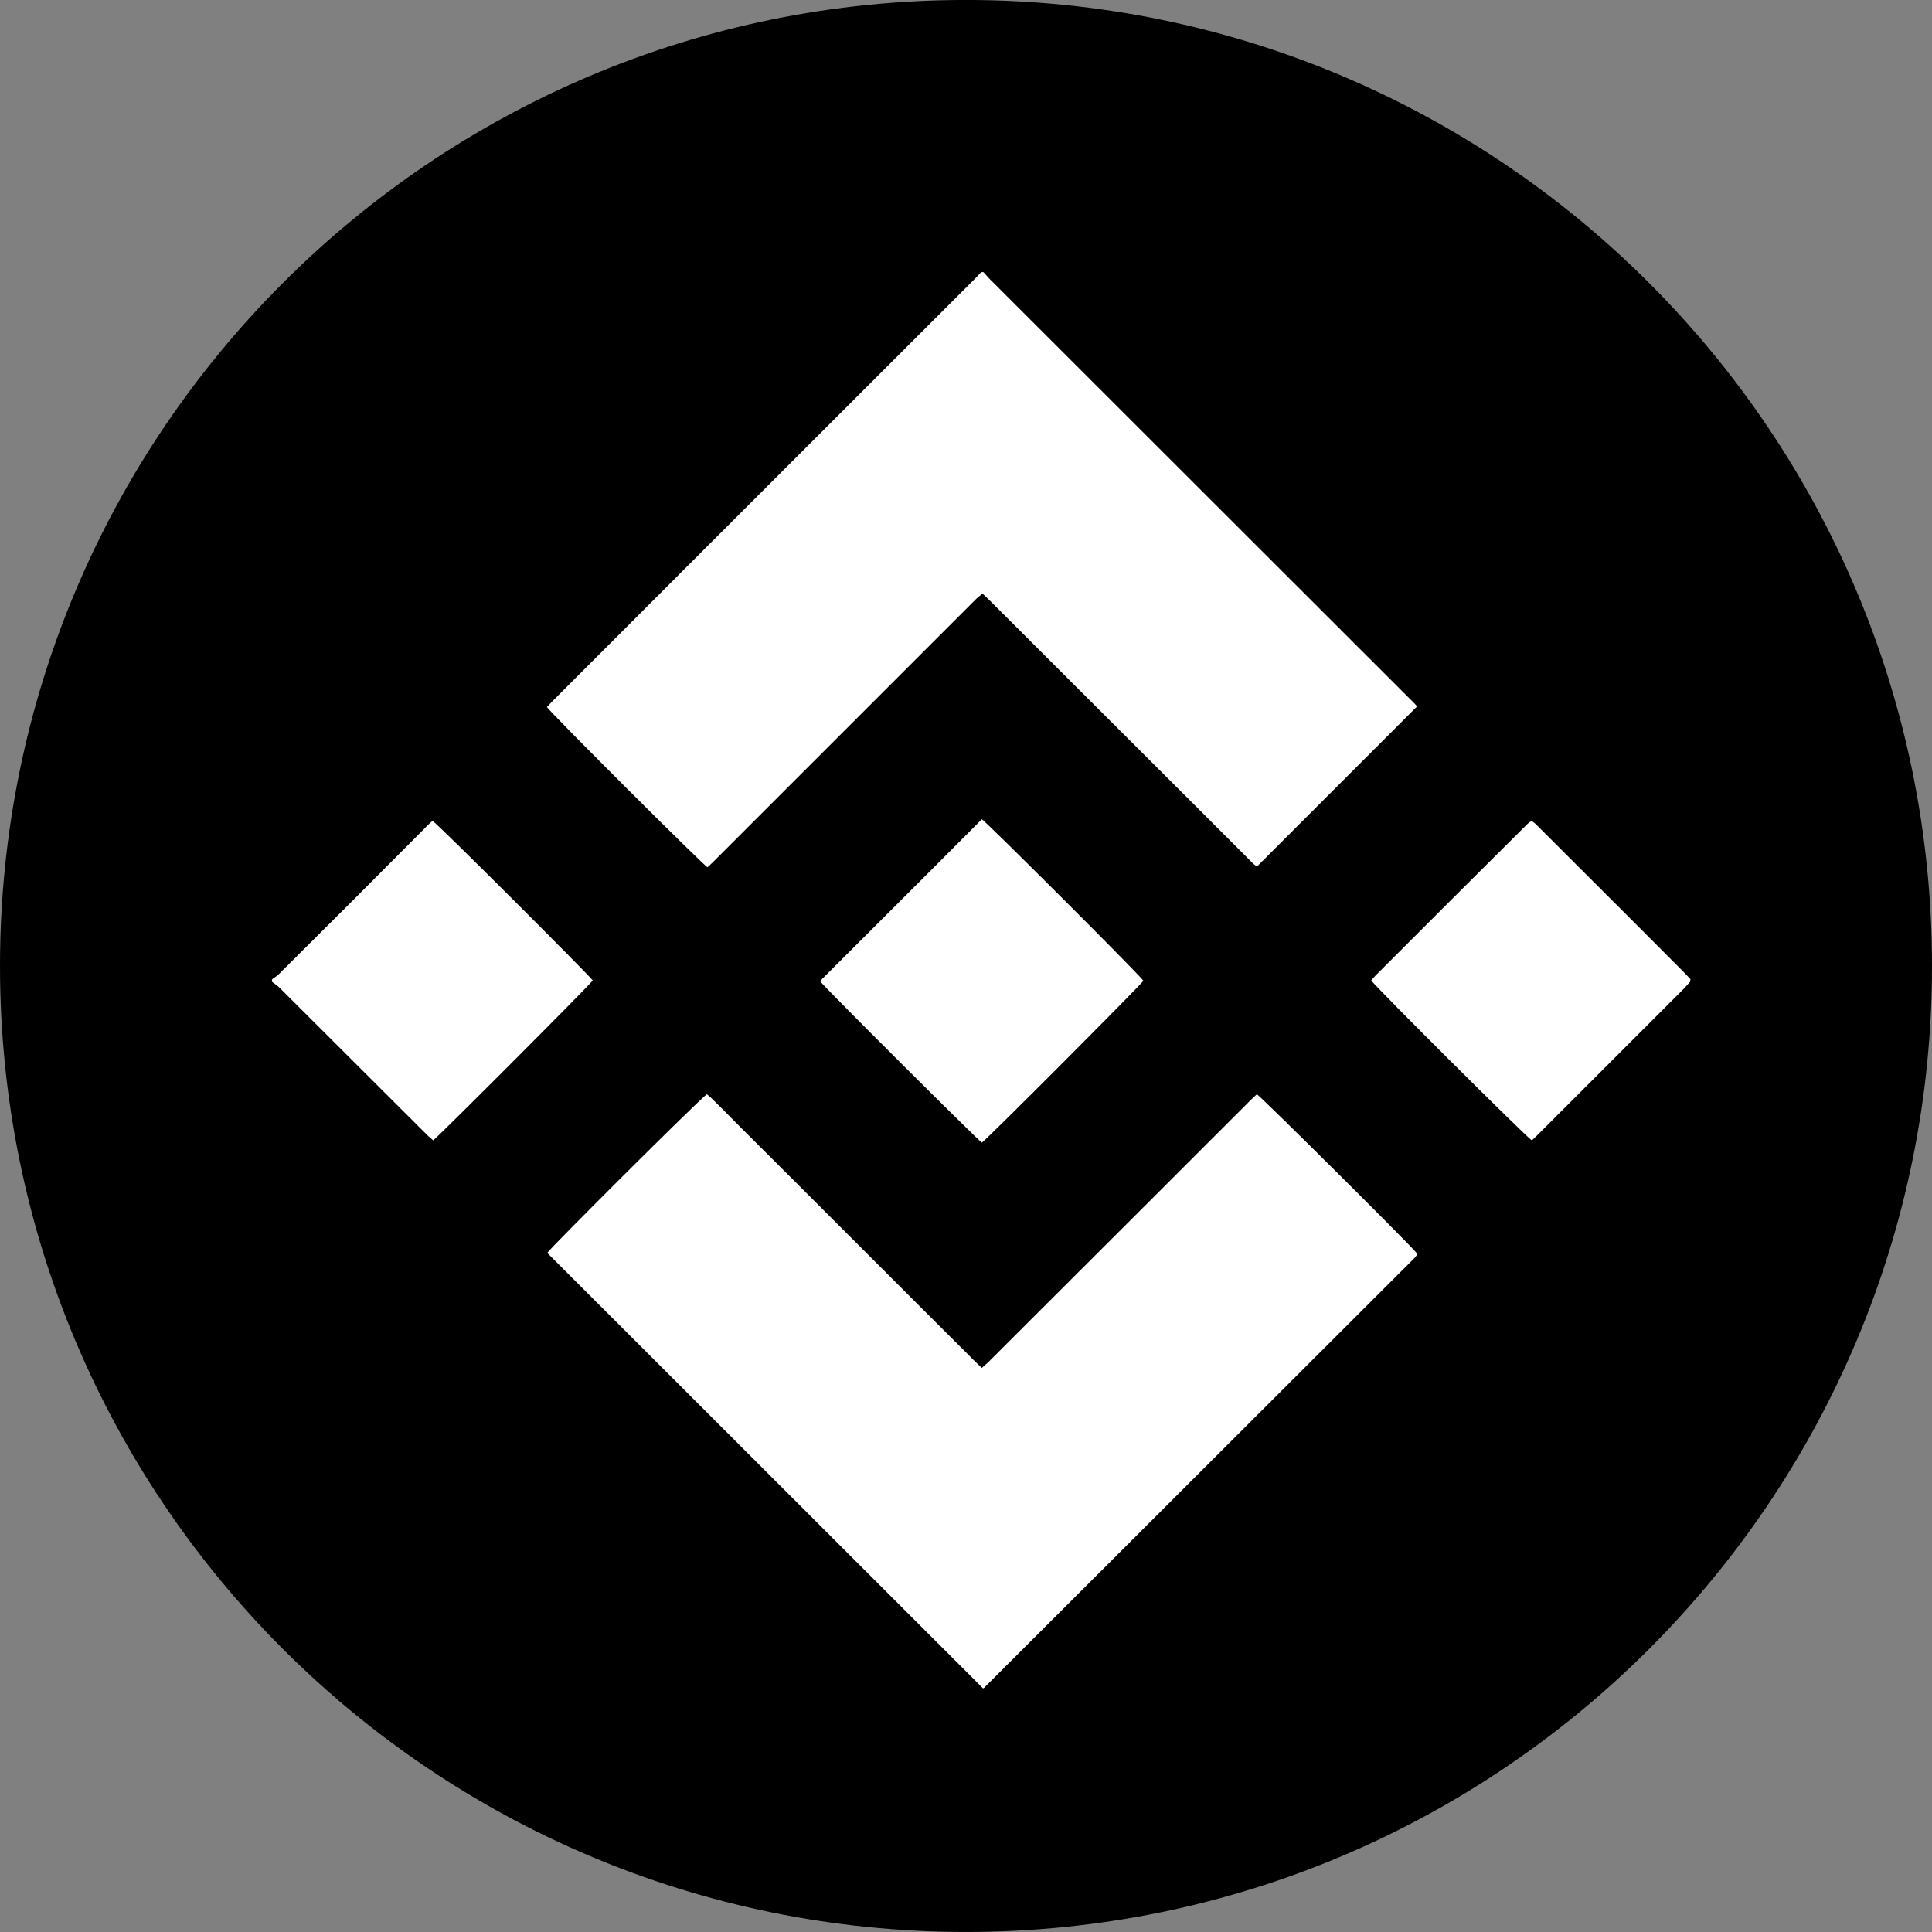
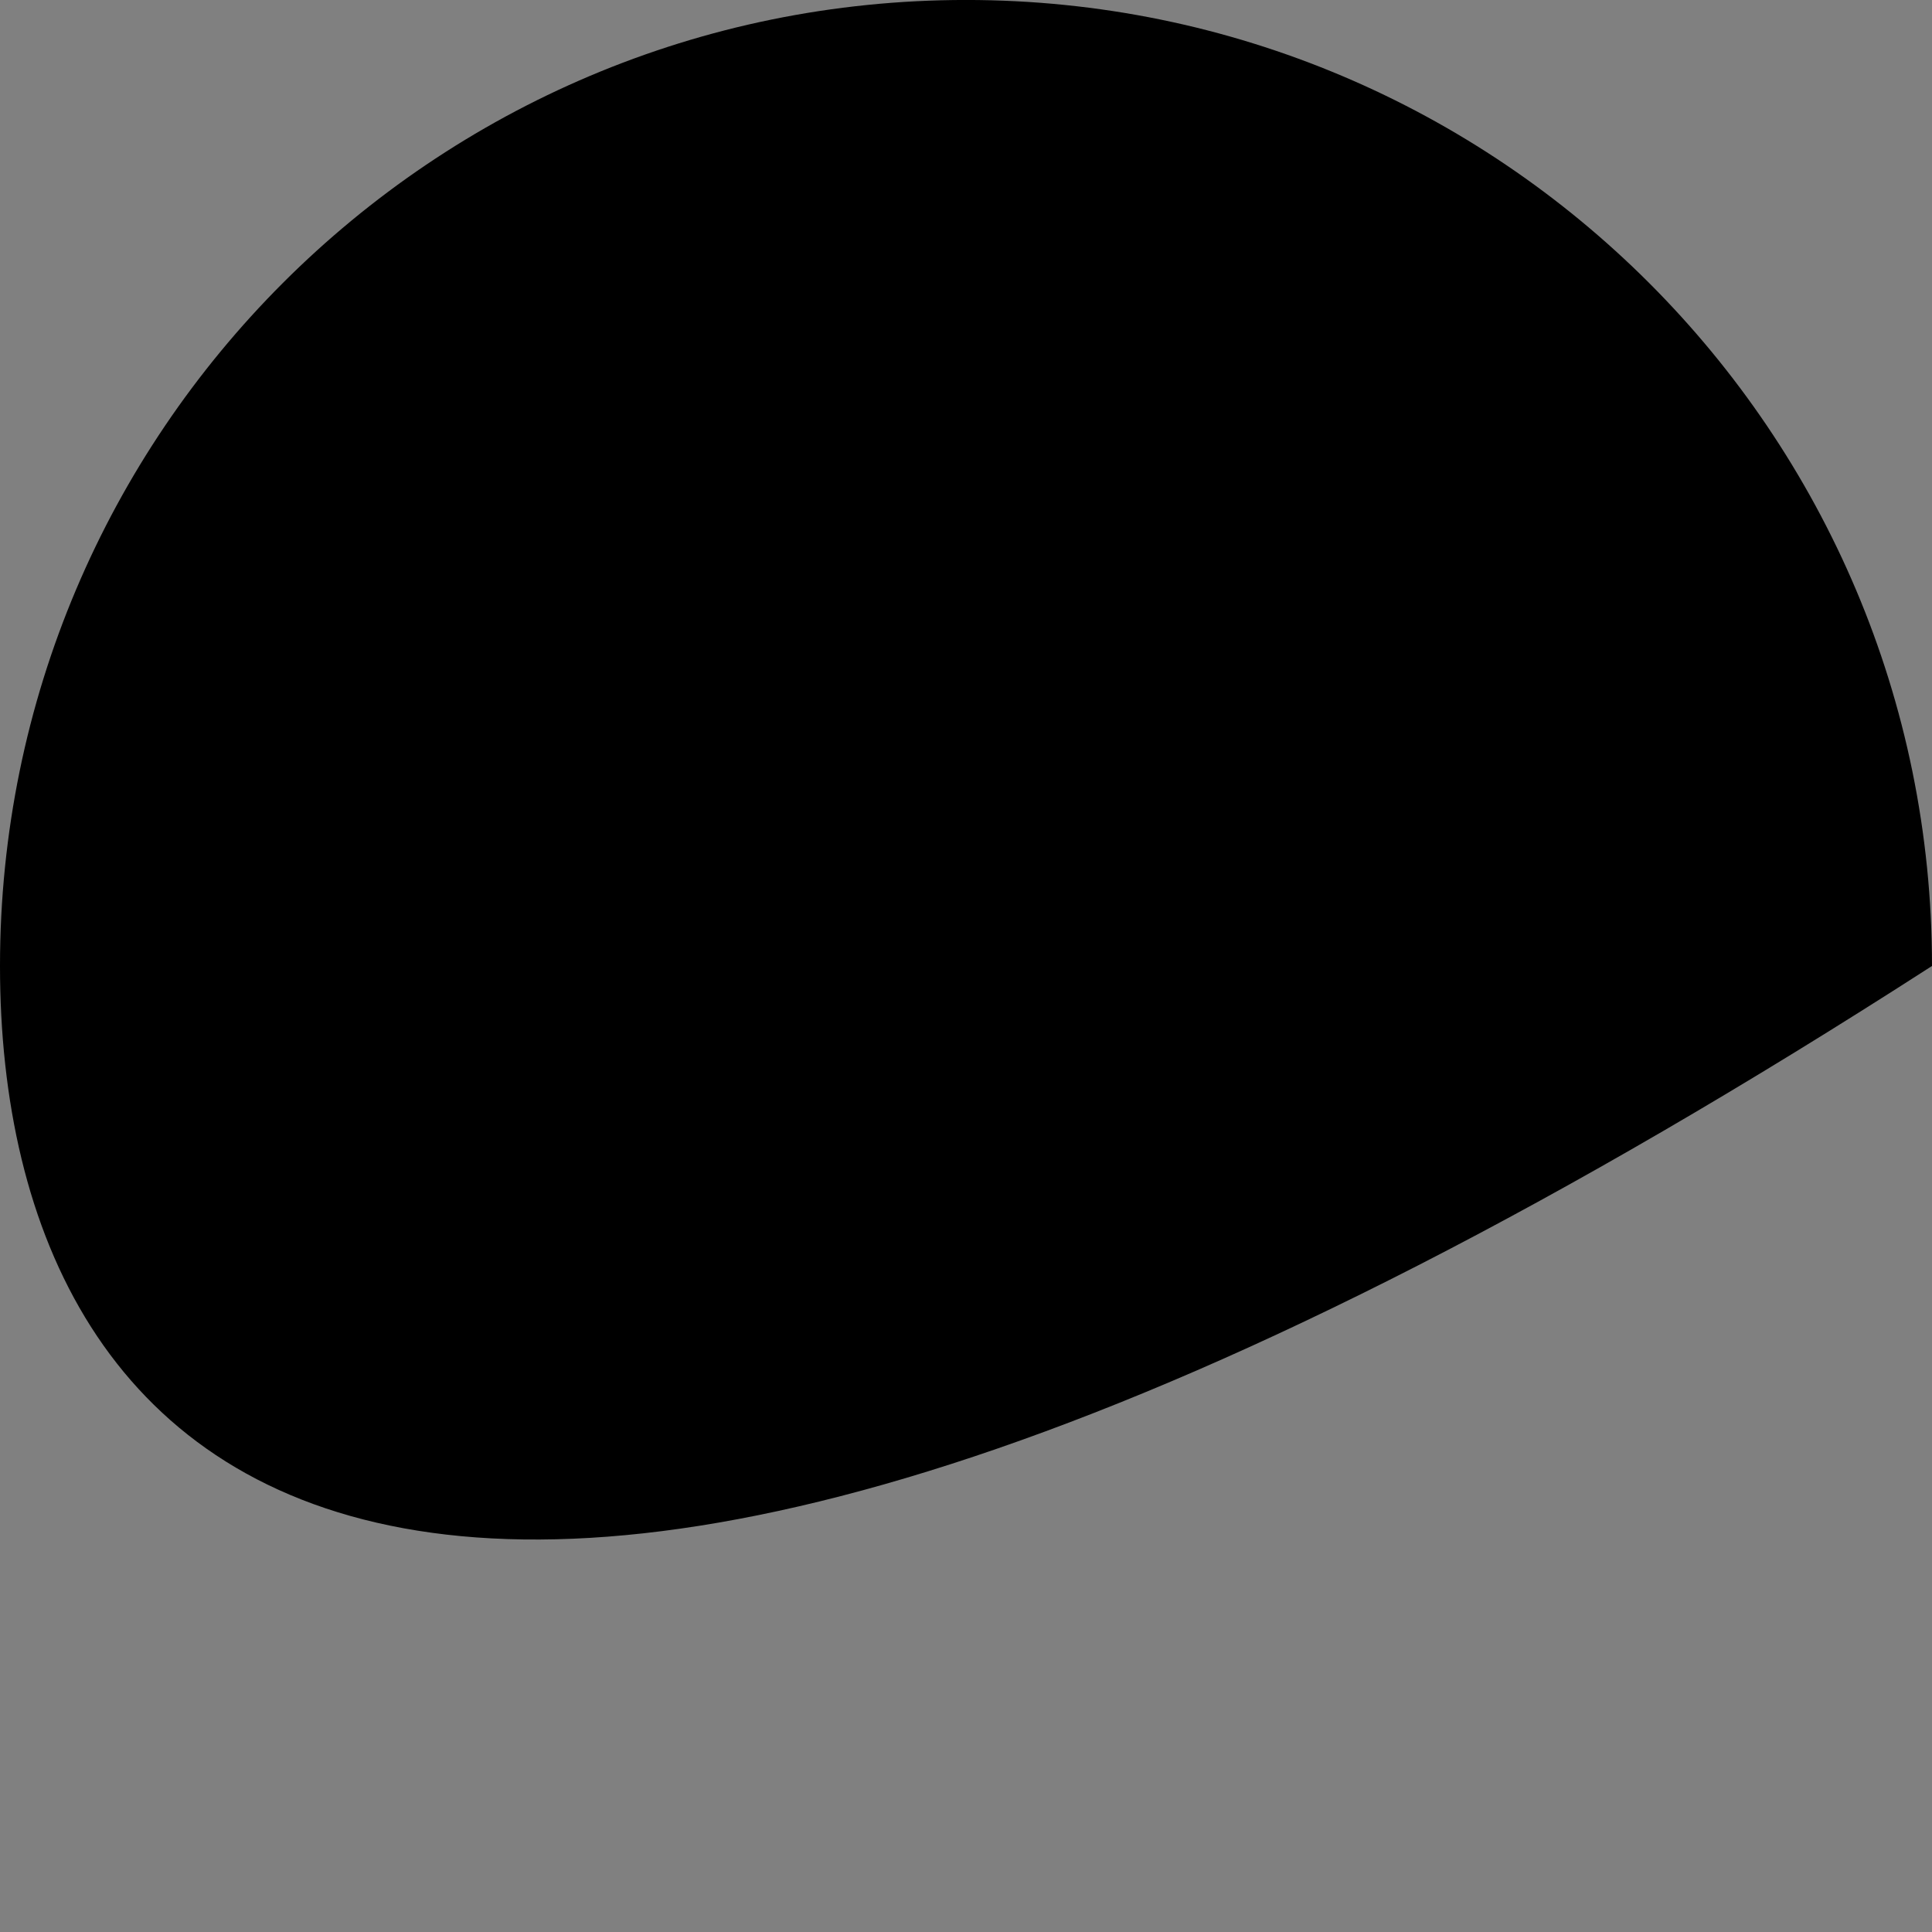
<svg xmlns="http://www.w3.org/2000/svg" width="64" height="64" viewBox="0 0 64 64" fill="none">
  <rect x="0" y="0" width="64" height="64" fill="#808080" stroke="none" />
  <g clip-path="url(#clip0)">
-     <path d="M64 31.999C64 49.672 49.673 63.999 32 63.999C14.327 63.999 0 49.672 0 31.999C0 14.326 14.327 -0.001 32 -0.001C49.673 -0.001 64 14.326 64 31.999Z" fill="black" />
-     <path fill-rule="evenodd" clip-rule="evenodd" d="M32.578 9.014C32.614 9.051 32.648 9.09 32.682 9.129C32.716 9.169 32.75 9.208 32.787 9.245C35.117 11.574 37.449 13.903 39.781 16.233C42.113 18.563 44.446 20.893 46.776 23.223C46.838 23.285 46.901 23.348 46.943 23.401L41.635 28.709C41.621 28.695 41.601 28.68 41.579 28.662L41.579 28.662C41.55 28.639 41.517 28.613 41.488 28.583L39.593 26.688C38.452 25.552 37.313 24.413 36.174 23.275C35.036 22.136 33.897 20.998 32.756 19.861C32.725 19.831 32.693 19.801 32.659 19.77L32.659 19.77L32.659 19.77L32.659 19.77C32.622 19.736 32.584 19.701 32.546 19.663C32.473 19.725 32.41 19.778 32.347 19.83L32.347 19.83L28.264 23.914L23.615 28.562C23.582 28.595 23.549 28.625 23.518 28.654C23.489 28.68 23.462 28.705 23.437 28.73C23.28 28.646 18.223 23.599 18.118 23.422C18.149 23.39 18.178 23.359 18.207 23.327C18.236 23.296 18.265 23.264 18.296 23.233C21.409 20.113 24.523 17.002 27.636 13.891C29.192 12.336 30.749 10.78 32.306 9.224C32.343 9.186 32.379 9.148 32.412 9.111L32.413 9.111L32.413 9.111L32.413 9.111L32.413 9.111C32.444 9.077 32.474 9.044 32.504 9.014H32.578ZM9.009 32.447C9.04 32.42 9.072 32.398 9.105 32.375L9.105 32.375C9.151 32.343 9.197 32.311 9.239 32.269C10.883 30.636 12.516 29.002 14.15 27.358C14.213 27.296 14.265 27.243 14.328 27.191C14.485 27.275 19.542 32.332 19.636 32.478C19.563 32.604 14.558 37.619 14.349 37.776C14.296 37.724 14.233 37.672 14.171 37.619C13.349 36.797 12.527 35.978 11.705 35.159L11.703 35.157L11.703 35.157L11.703 35.157C10.881 34.338 10.06 33.519 9.239 32.698C9.204 32.663 9.158 32.631 9.112 32.598L9.112 32.598H9.112C9.077 32.573 9.041 32.548 9.009 32.52V32.447ZM55.885 32.635C55.919 32.596 55.953 32.557 55.989 32.52C55.989 32.499 55.989 32.468 56 32.437C55.957 32.393 55.916 32.35 55.877 32.308L55.877 32.308C55.84 32.269 55.805 32.231 55.77 32.196C54.71 31.129 53.645 30.066 52.579 29.003L52.577 29.001C52.043 28.468 51.509 27.935 50.974 27.4L50.88 27.306C50.744 27.18 50.723 27.18 50.587 27.306L50.545 27.348C48.88 29.002 47.215 30.667 45.561 32.321C45.509 32.374 45.467 32.426 45.425 32.478C45.55 32.677 50.597 37.703 50.744 37.776C50.77 37.75 50.799 37.724 50.828 37.698C50.856 37.672 50.885 37.645 50.911 37.619L55.78 32.751C55.817 32.714 55.851 32.675 55.885 32.635ZM32.567 55.932C30.159 53.524 27.753 51.121 25.348 48.718C22.942 46.315 20.537 43.912 18.128 41.504C18.202 41.368 23.154 36.426 23.416 36.248C23.468 36.29 23.531 36.342 23.584 36.394C23.8 36.604 24.012 36.819 24.223 37.031L24.223 37.032C24.328 37.137 24.432 37.243 24.536 37.347C25.834 38.639 27.128 39.934 28.423 41.228L28.426 41.231C29.721 42.527 31.017 43.823 32.316 45.116C32.346 45.146 32.379 45.177 32.413 45.208C32.449 45.242 32.487 45.277 32.525 45.315C32.563 45.277 32.601 45.245 32.638 45.214L32.638 45.214L32.638 45.213C32.672 45.185 32.705 45.157 32.735 45.127C33.672 44.19 34.608 43.256 35.545 42.321C36.483 41.387 37.42 40.452 38.357 39.514L41.457 36.415C41.489 36.383 41.522 36.352 41.554 36.324C41.582 36.298 41.61 36.273 41.635 36.248C41.781 36.331 46.786 41.305 46.943 41.525V41.546V41.567C46.927 41.583 46.914 41.601 46.901 41.619C46.888 41.637 46.875 41.656 46.859 41.672C44.482 44.043 42.105 46.418 39.728 48.792L39.713 48.807C37.341 51.176 34.97 53.545 32.599 55.911C32.594 55.916 32.587 55.918 32.581 55.921C32.574 55.924 32.567 55.926 32.567 55.932ZM28.956 30.71C28.359 31.306 27.762 31.902 27.164 32.499C27.259 32.656 32.4 37.776 32.525 37.85C32.724 37.714 37.802 32.614 37.876 32.489C37.781 32.321 32.64 27.191 32.525 27.139C31.339 28.332 30.148 29.52 28.956 30.71Z" fill="white" />
+     <path d="M64 31.999C14.327 63.999 0 49.672 0 31.999C0 14.326 14.327 -0.001 32 -0.001C49.673 -0.001 64 14.326 64 31.999Z" fill="black" />
  </g>
  <defs>
    <clipPath id="clip0">
      <rect width="64" height="64" fill="white" transform="translate(0 -0.001)" />
    </clipPath>
  </defs>
</svg>